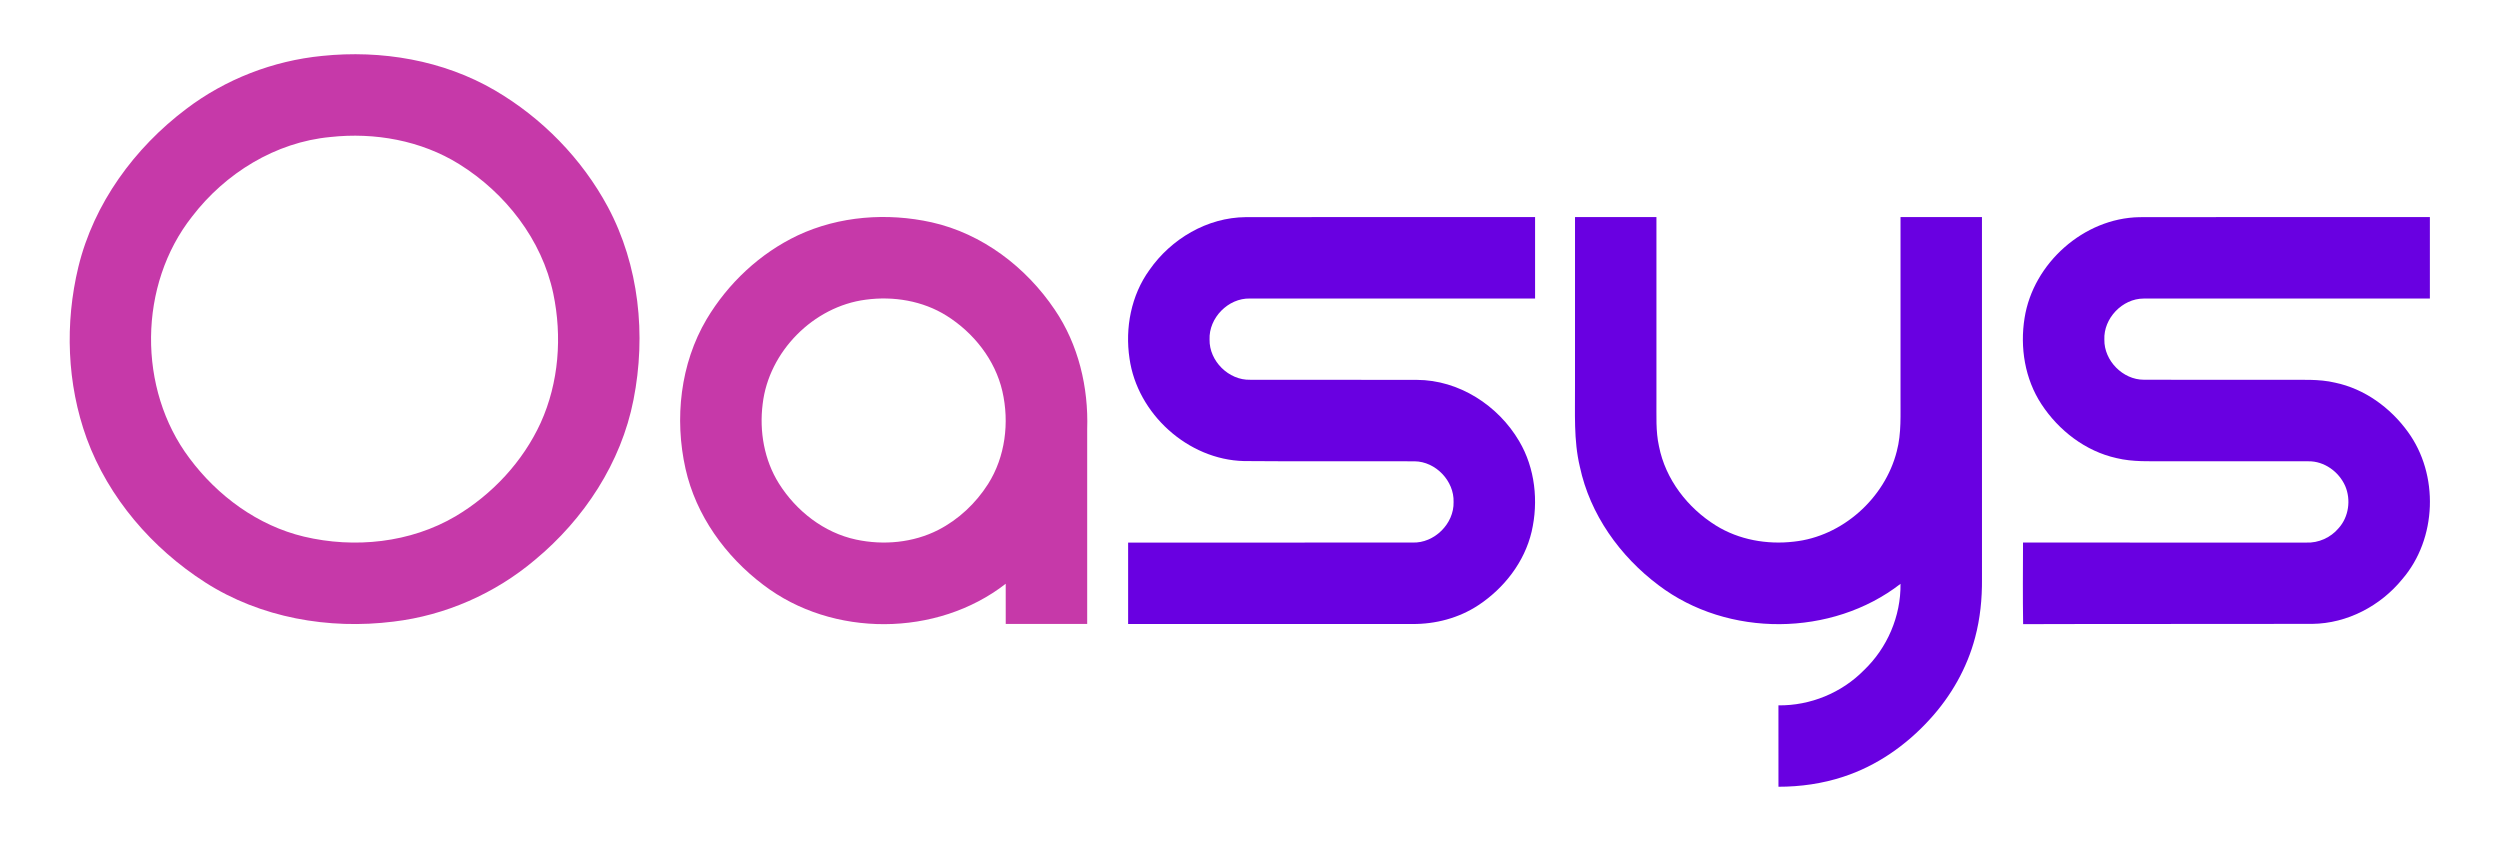
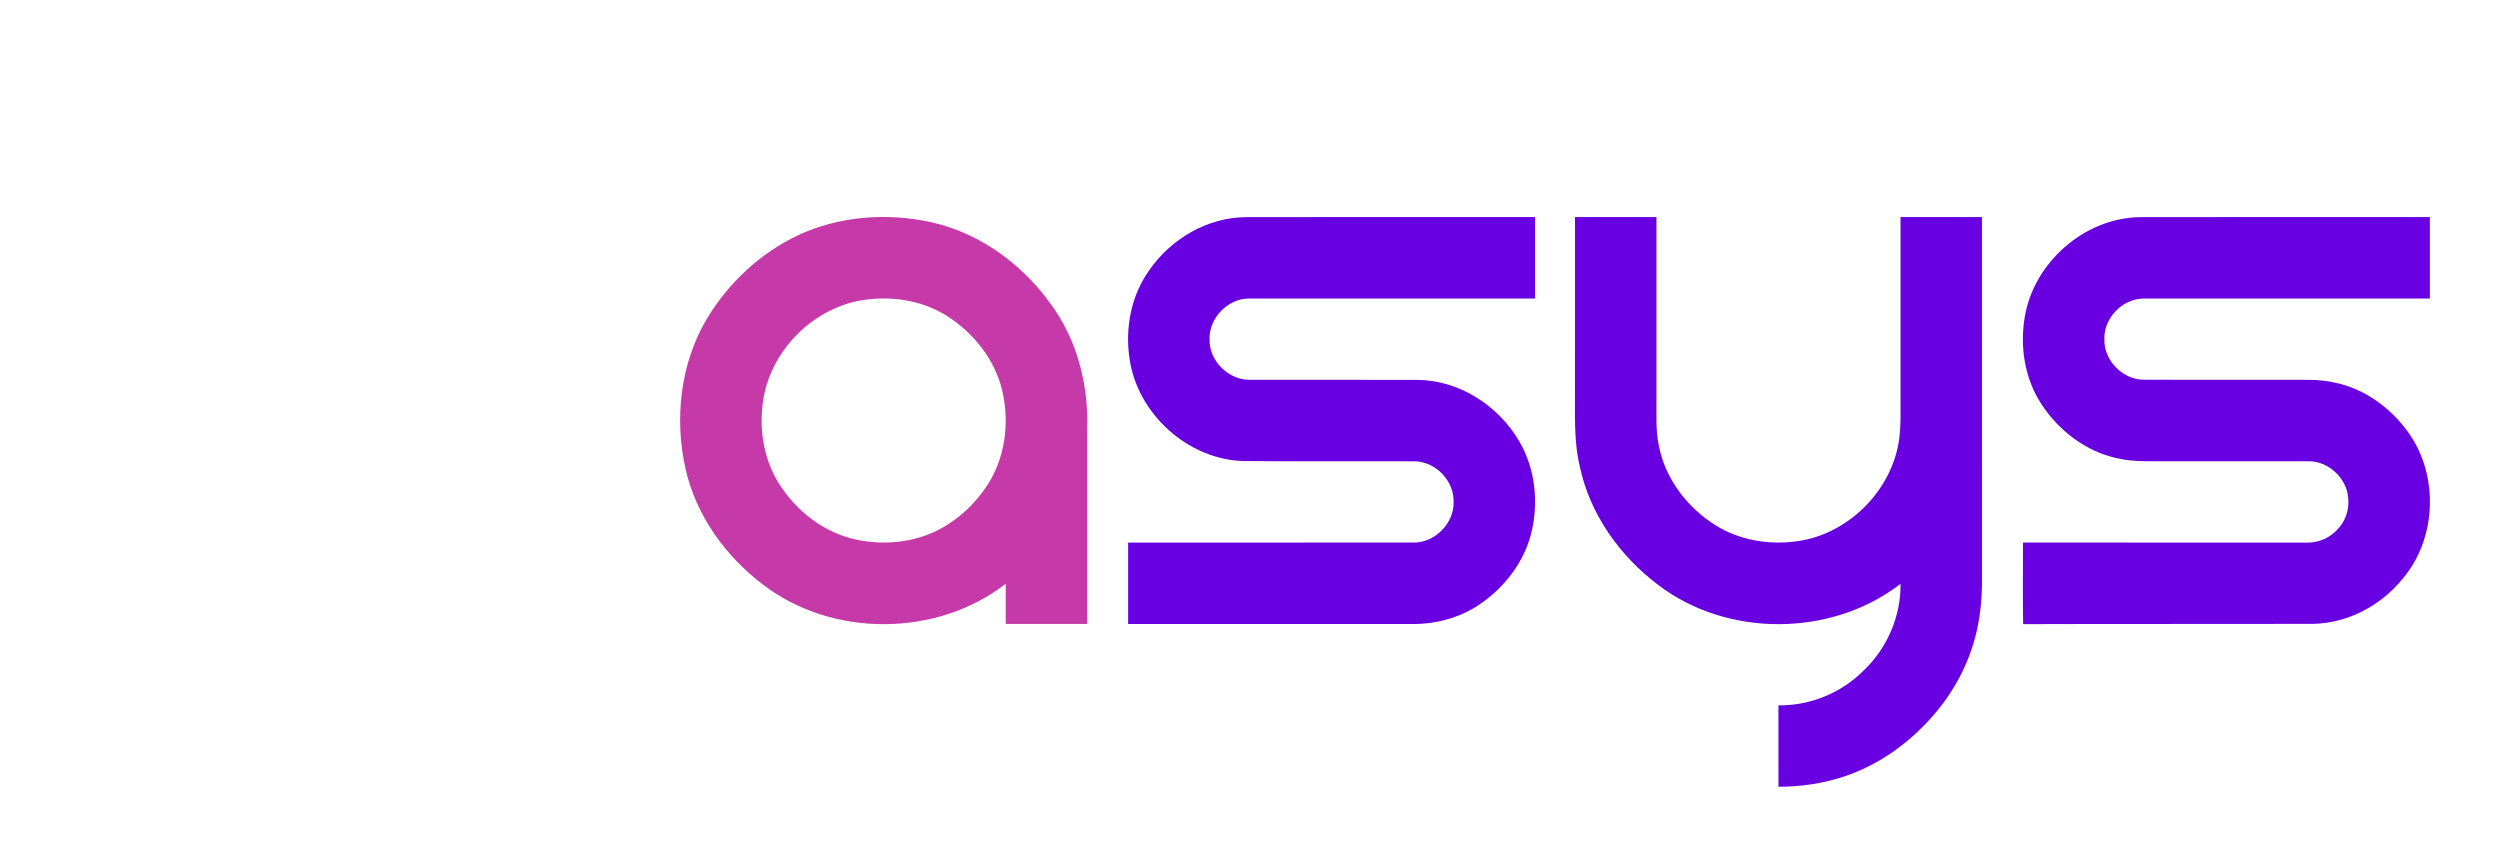
<svg xmlns="http://www.w3.org/2000/svg" width="1200pt" height="404pt" viewBox="0 0 1200 404" version="1.1">
  <g id="#c639a9ff">
-     <path fill="#c639a9" opacity="1.00" d=" M 154.59 26.84 C 183.04 23.89 212.71 28.85 237.57 43.38 C 260.23 56.65 279.31 76.17 291.76 99.31 C 306.79 127.40 310.22 160.85 304.08 191.89 C 298.17 222.14 280.35 249.20 256.79 268.73 C 237.65 284.91 213.79 295.41 188.89 298.37 C 157.80 302.27 125.03 296.56 98.45 279.52 C 73.00 263.18 52.10 239.01 41.62 210.47 C 32.11 184.25 31.08 155.16 37.62 128.11 C 45.03 97.65 64.53 71.04 89.36 52.31 C 108.20 38.00 131.05 29.15 154.59 26.84 M 158.57 65.77 C 132.23 68.23 108.12 83.15 92.19 103.96 C 66.38 136.67 65.92 186.71 90.96 219.97 C 104.44 238.07 123.75 252.28 145.87 257.57 C 170.19 263.34 196.98 260.58 218.69 247.80 C 236.31 237.32 250.99 221.59 259.55 202.90 C 268.27 183.63 269.88 161.52 265.58 140.92 C 260.12 115.02 242.62 92.60 220.36 78.76 C 202.07 67.40 179.83 63.44 158.57 65.77 Z" />
    <path fill="#c639a9" opacity="1.00" d=" M 382.97 112.96 C 402.85 103.66 425.88 101.99 447.19 106.71 C 471.46 112.14 492.52 128.21 506.28 148.65 C 517.66 165.39 522.51 185.90 521.85 205.99 C 521.84 237.16 521.84 268.32 521.85 299.49 C 508.82 299.51 495.78 299.50 482.75 299.50 C 482.74 293.07 482.77 286.64 482.74 280.21 C 449.76 305.86 399.53 306.10 366.35 280.70 C 348.20 267.00 334.06 247.38 329.05 225.01 C 323.66 200.95 326.53 174.61 339.18 153.21 C 349.47 135.97 364.78 121.57 382.97 112.96 M 415.55 143.85 C 390.46 147.09 368.99 168.77 366.08 193.92 C 364.42 207.02 366.82 220.82 373.88 232.08 C 382.18 245.29 395.50 255.71 410.90 259.00 C 424.07 261.82 438.31 260.53 450.37 254.37 C 460.12 249.37 468.39 241.58 474.26 232.35 C 482.56 219.27 484.57 202.78 481.14 187.81 C 477.66 172.72 467.37 159.72 454.38 151.56 C 442.92 144.37 428.86 142.05 415.55 143.85 Z" />
  </g>
  <g id="#6900e1ff">
    <path fill="#6900e1" opacity="1.00" d=" M 551.69 129.64 C 562.10 114.66 579.47 104.38 597.92 104.23 C 644.23 104.14 690.54 104.21 736.84 104.19 C 736.84 117.22 736.84 130.25 736.84 143.28 C 691.20 143.30 645.56 143.27 599.92 143.29 C 589.53 143.05 580.17 152.61 580.59 162.98 C 580.39 173.28 589.77 182.57 600.07 182.29 C 626.74 182.36 653.42 182.26 680.09 182.34 C 700.27 182.39 719.13 194.58 729.20 211.76 C 736.86 224.70 738.55 240.68 735.18 255.21 C 731.75 269.79 721.95 282.37 709.56 290.53 C 700.25 296.67 689.05 299.61 677.94 299.52 C 632.46 299.54 586.98 299.54 541.50 299.52 C 541.50 286.50 541.50 273.47 541.50 260.45 C 587.01 260.41 632.52 260.46 678.03 260.42 C 688.44 260.81 697.99 251.40 697.72 240.98 C 698.06 230.88 689.12 221.53 679.02 221.43 C 651.71 221.31 624.40 221.55 597.10 221.31 C 570.24 220.69 545.89 198.61 542.17 172.10 C 539.96 157.44 542.94 141.78 551.69 129.64 Z" />
    <path fill="#6900e1" opacity="1.00" d=" M 756.01 104.18 C 769.04 104.20 782.06 104.18 795.09 104.19 C 795.10 133.47 795.09 162.74 795.09 192.01 C 795.16 199.42 794.69 206.92 796.31 214.21 C 799.42 230.06 810.05 243.81 823.64 252.25 C 834.70 259.12 848.18 261.49 861.03 259.99 C 884.31 257.54 904.75 239.17 910.46 216.60 C 912.76 207.93 912.17 198.89 912.25 190.02 C 912.25 161.41 912.25 132.80 912.25 104.19 C 925.28 104.18 938.31 104.19 951.34 104.18 C 951.36 162.12 951.34 220.05 951.35 277.98 C 951.43 287.41 950.49 296.88 948.05 306.01 C 944.20 320.65 936.50 334.16 926.28 345.29 C 915.00 357.71 900.77 367.66 884.74 372.86 C 874.73 376.16 864.18 377.64 853.66 377.64 C 853.65 364.62 853.66 351.59 853.65 338.57 C 868.88 338.76 883.98 332.60 894.66 321.73 C 905.88 311.05 912.45 295.76 912.25 280.24 C 879.32 305.75 829.32 306.11 796.12 280.91 C 777.57 267.01 763.19 246.91 758.33 224.04 C 755.28 211.26 756.10 198.07 756.00 185.06 C 756.01 158.10 755.99 131.14 756.01 104.18 Z" />
    <path fill="#6900e1" opacity="1.00" d=" M 971.80 152.60 C 975.94 126.35 1000.24 104.69 1026.93 104.24 C 1073.40 104.11 1119.87 104.23 1166.34 104.19 C 1166.35 117.22 1166.35 130.25 1166.34 143.28 C 1120.53 143.31 1074.73 143.25 1028.92 143.31 C 1018.70 143.33 1009.66 152.82 1010.09 163.02 C 1009.93 173.11 1018.95 182.28 1029.04 182.27 C 1051.68 182.36 1074.33 182.29 1096.98 182.31 C 1104.94 182.40 1113.02 181.83 1120.84 183.68 C 1134.97 186.63 1147.33 195.64 1155.73 207.21 C 1170.80 227.78 1169.79 258.60 1153.12 277.97 C 1142.64 290.84 1126.67 299.26 1109.96 299.46 C 1063.67 299.57 1017.38 299.43 971.10 299.59 C 970.90 286.53 971.00 273.47 971.05 260.41 C 1016.35 260.47 1061.66 260.42 1106.96 260.44 C 1112.89 260.70 1118.74 258.06 1122.54 253.52 C 1127.42 248.13 1128.54 239.87 1125.69 233.25 C 1122.67 226.42 1115.63 221.31 1108.05 221.42 C 1085.34 221.39 1062.64 221.42 1039.94 221.41 C 1031.92 221.36 1023.79 221.80 1015.93 219.89 C 1001.05 216.60 988.17 206.64 979.89 194.01 C 971.94 181.92 969.51 166.76 971.80 152.60 Z" />
  </g>
</svg>